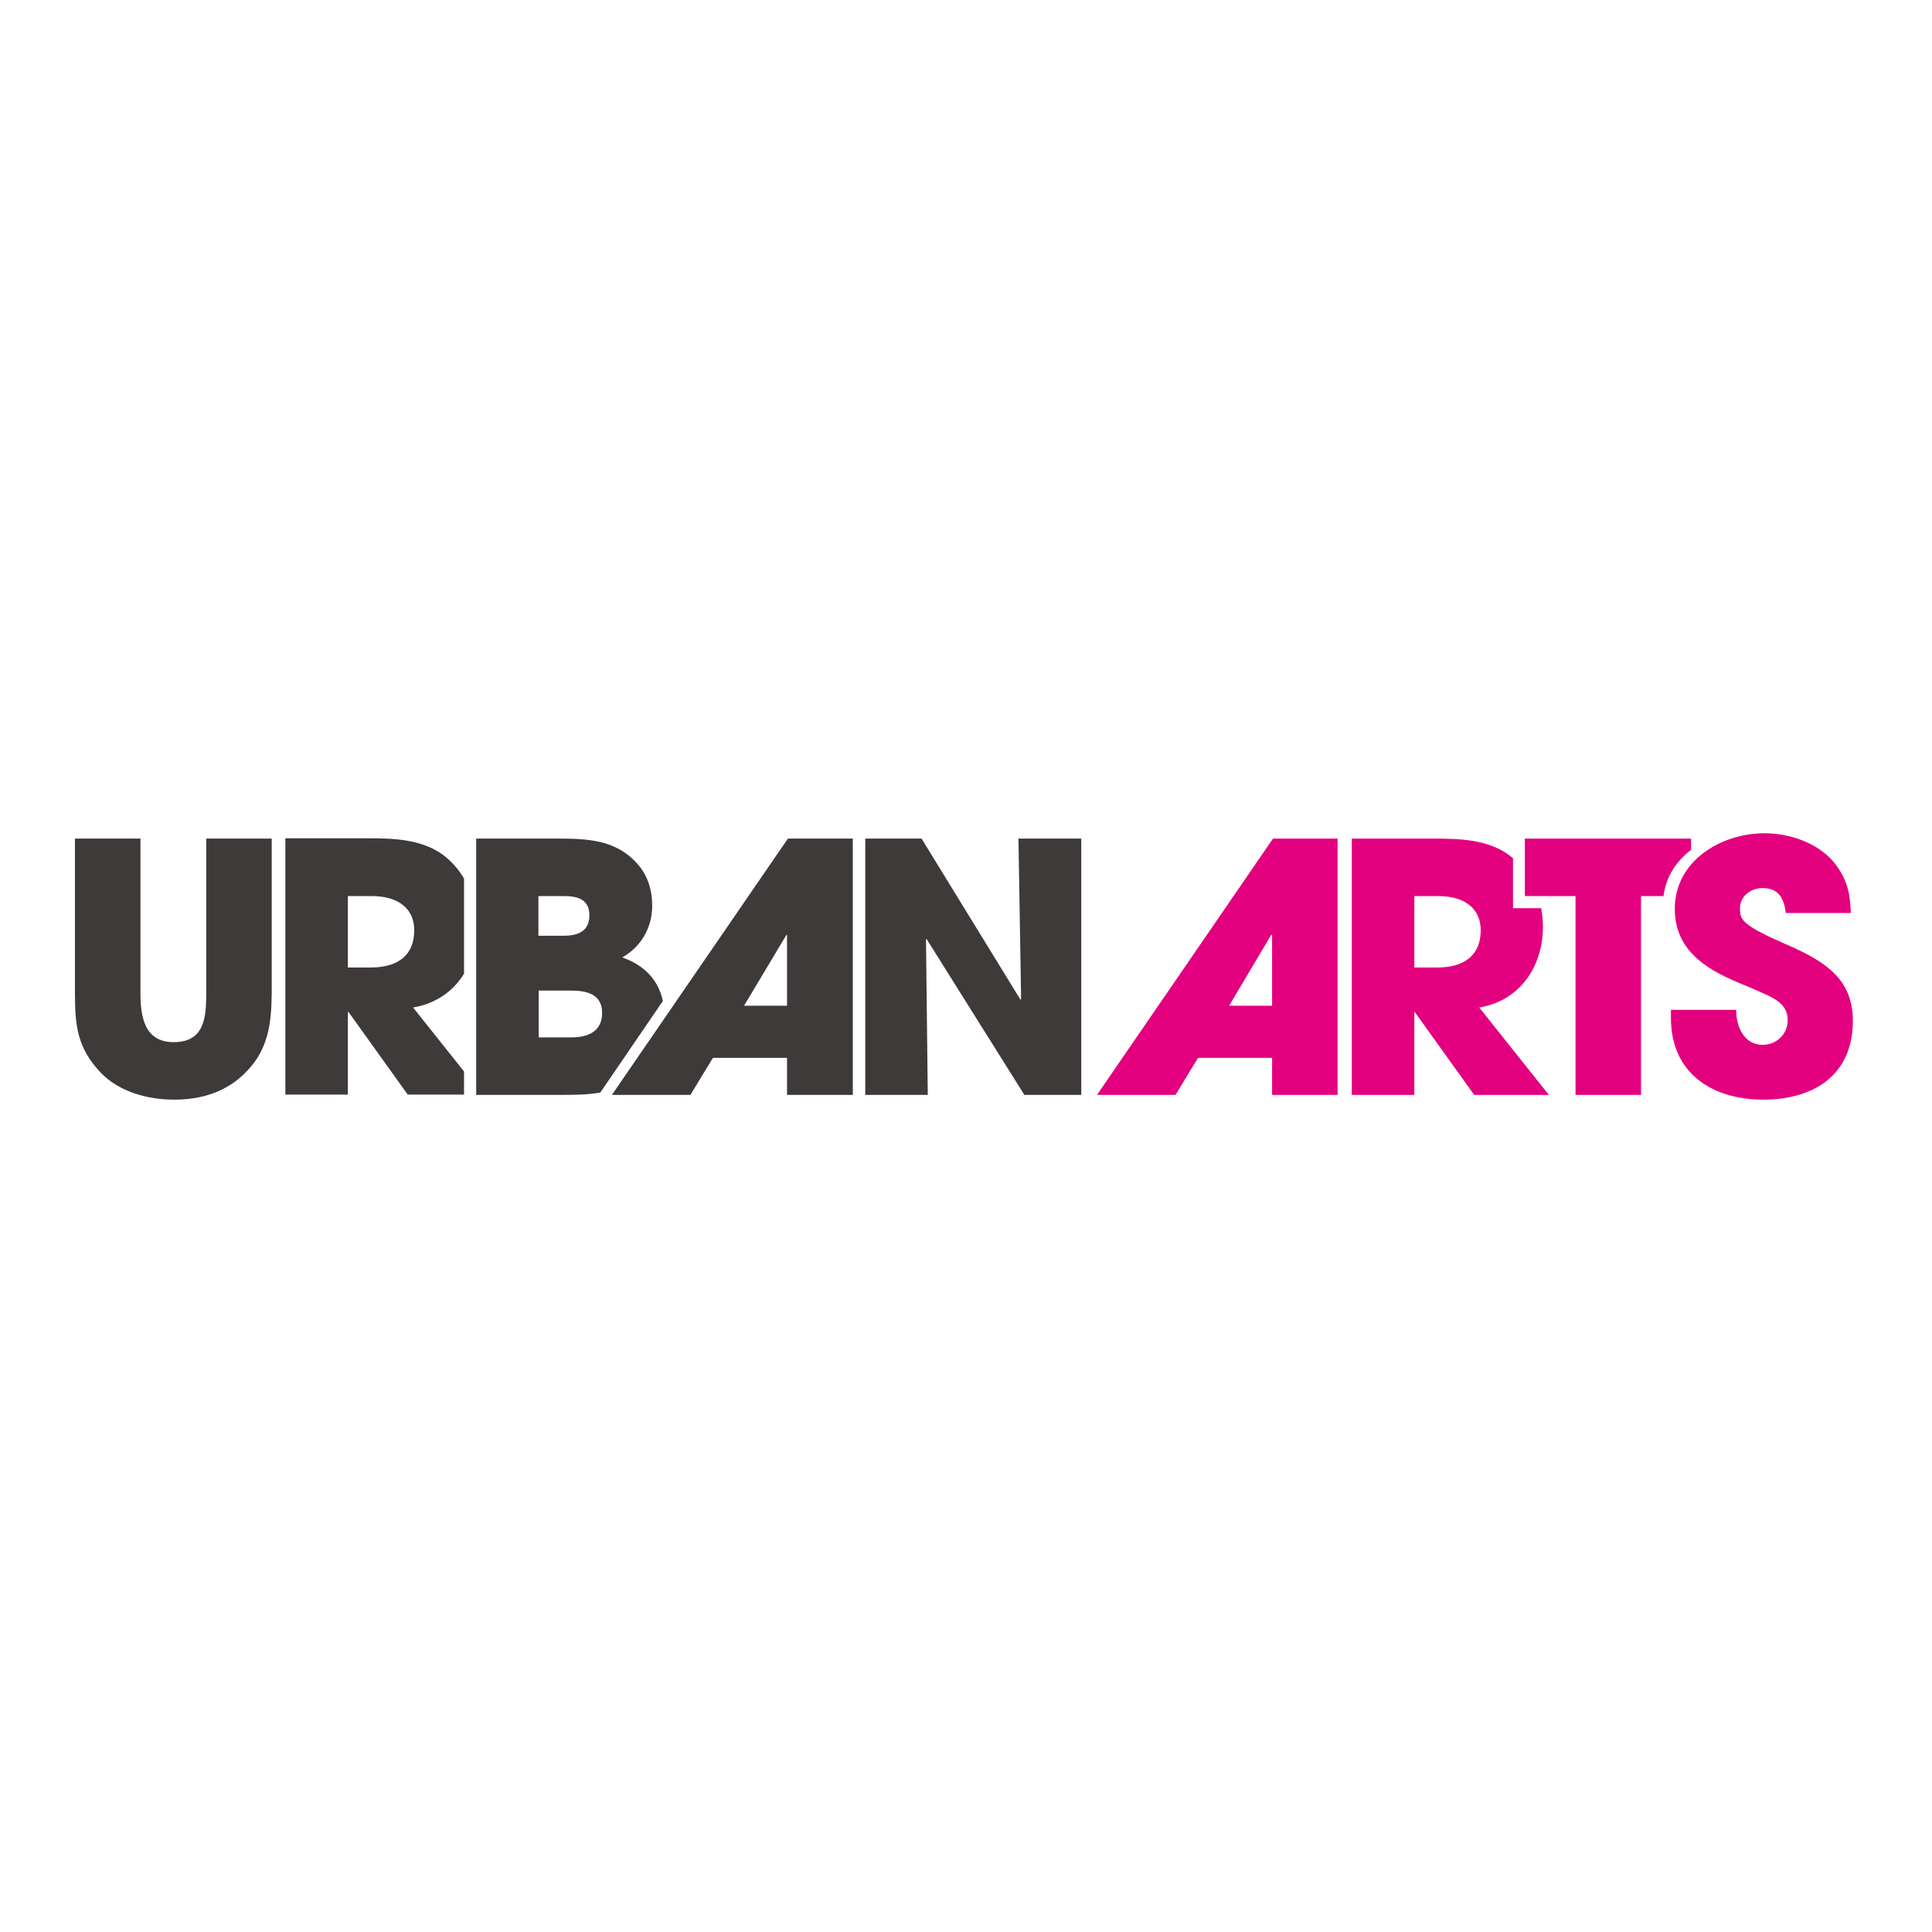
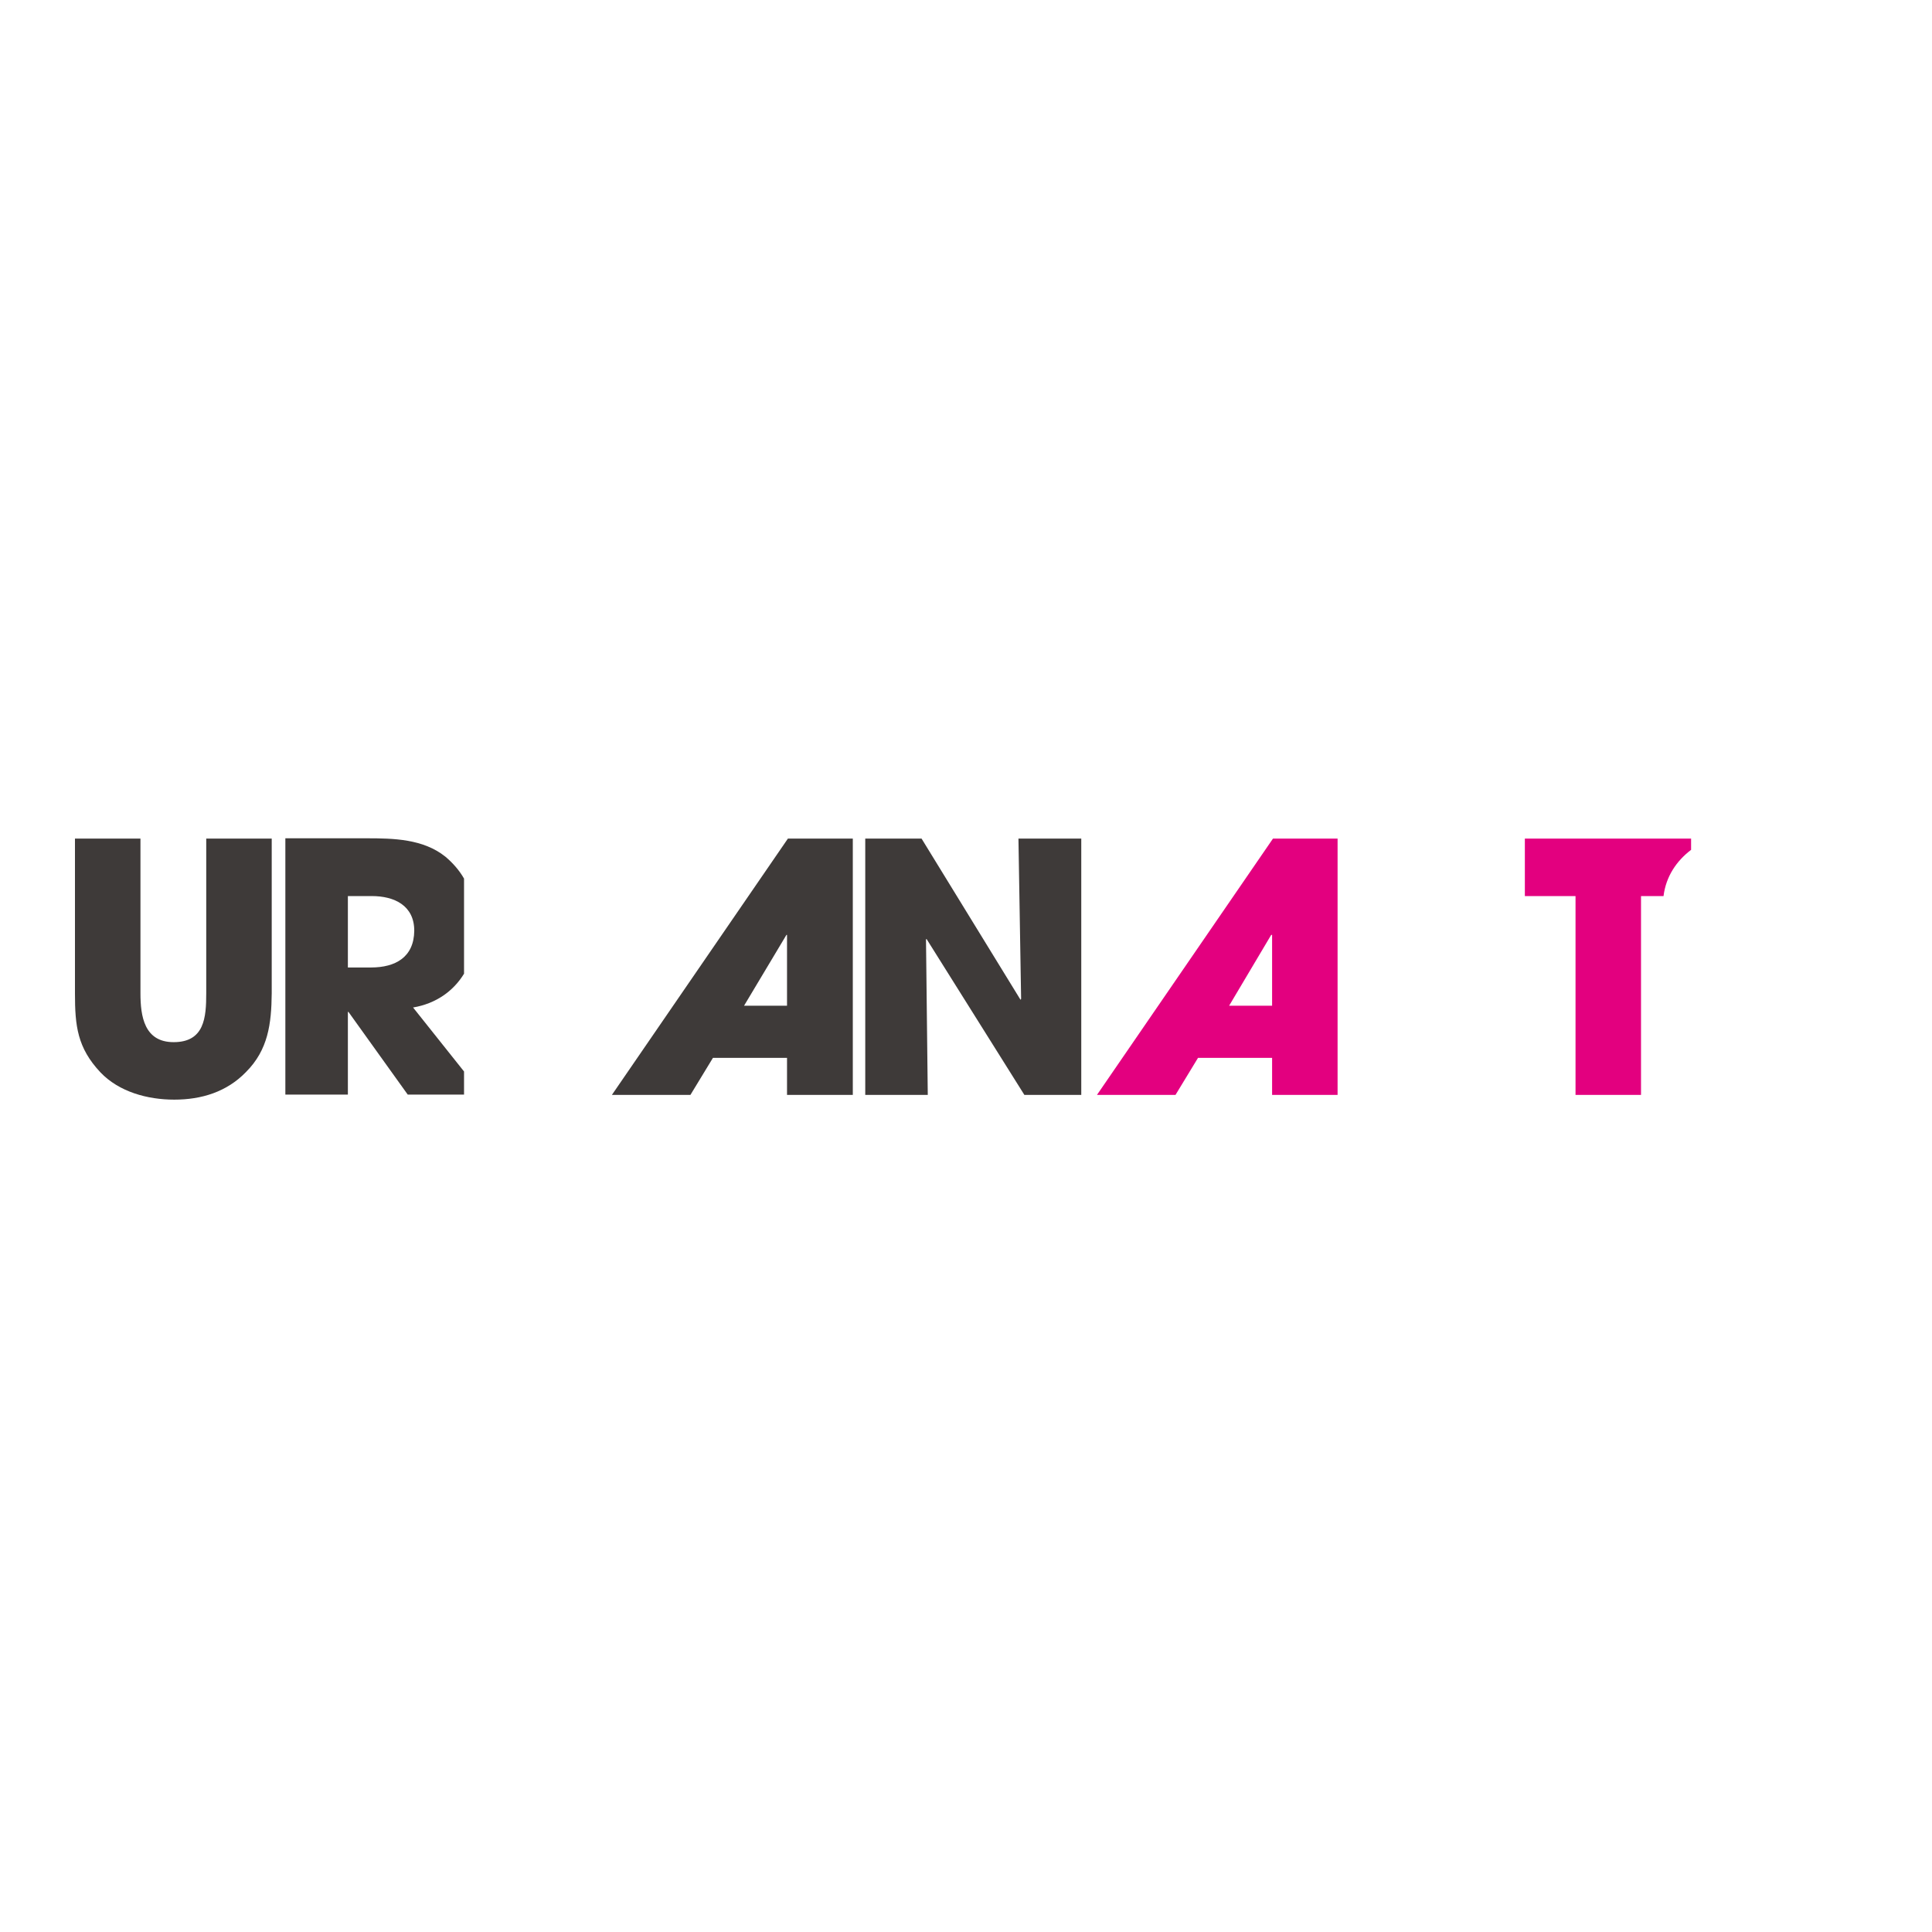
<svg xmlns="http://www.w3.org/2000/svg" version="1.1" id="layer" x="0px" y="0px" viewBox="0 0 652 652" style="enable-background:new 0 0 652 652;" xml:space="preserve">
  <style type="text/css"> .st0{fill:#E3007F;} .st1{fill:#3E3A39;} </style>
  <g>
    <path class="st0" d="M570.7,286.8V283h-56.1v19.4h17.1v67.1h22.1v-67.1h7.6C562.2,295.8,565.8,290.5,570.7,286.8" />
-     <path class="st0" d="M485.1,326.5h-7.8v-24.1h8.1c7.6,0,14.3,3.2,14.3,11.7C499.6,323,493.4,326.5,485.1,326.5 M520.7,312.8 c0-2.1-0.2-4.3-0.6-6.3h-9.5v-16.9c-0.2-0.1-0.3-0.3-0.5-0.4c-7.5-6-17.5-6.2-26.6-6.2h-27.3v86.5h21.1v-27.9h0.2l20,27.9h25.2 L499.2,340C512.9,337.8,520.7,326.1,520.7,312.8" />
-     <path class="st1" d="M181.8,350.1v-15.8h11.1c5.2,0,10.3,1.3,10.3,7.5c0,6.4-4.9,8.3-10.4,8.3H181.8z M181.8,302.4h8.5 c4.6,0,8.6,1.1,8.6,6.5c0,5.5-4,6.9-8.8,6.9h-8.4V302.4z M223.7,337.8c-1.5-7-6.1-12-13.7-14.7c6.4-3.6,10.1-10.1,10.1-17.4 c0-5.4-1.5-10.3-5.1-14.3c-7.5-8.3-17.3-8.4-27.7-8.4h-26.6v86.5h27.5c5.4,0,10,0,14.4-0.8L223.7,337.8z" />
    <path class="st1" d="M125.2,326.5h-7.8v-24.1h8.1c7.6,0,14.3,3.2,14.3,11.7C139.7,323,133.5,326.5,125.2,326.5 M156.6,361.6 l-17.2-21.6c7.7-1.3,13.6-5.5,17.2-11.4v-32.1c-1.6-2.8-3.8-5.3-6.3-7.4c-7.5-6-17.5-6.2-26.6-6.2H96.3v86.5h21.1v-27.9h0.2 l20,27.9h19V361.6z" />
    <path class="st1" d="M83,361.8c-6.5,6.7-15,9.3-24.2,9.3c-9,0-18.6-2.6-24.9-9.2c-7.8-8.3-8.6-15.7-8.6-26.6V283h22.1v52.2 c0,7.8,1.3,16.5,11.2,16.5c10.4,0,11-8.3,11-16.5V283h22.1v52.2C91.6,345.5,90.5,354.3,83,361.8" />
-     <path class="st0" d="M595.1,371.1c-17.4,0-31.2-9-31.2-27.5v-2.8h22c0,5.6,2.6,11.8,9,11.8c4.6,0,8.4-3.6,8.4-8.3 c0-5.6-4.7-7.5-9.2-9.5c-2.6-1.2-5.1-2.2-7.7-3.3c-11.2-4.7-21.2-11.2-21.2-24.8c0-16.1,15.5-25.5,30.3-25.5 c8.4,0,17.9,3.2,23.4,9.8c4.4,5.5,5.5,10.3,5.7,17.1h-21.9c-0.7-4.8-2.3-8.4-7.9-8.4c-3.9,0-7.6,2.7-7.6,6.8c0,1.3,0.1,2.6,0.8,3.6 c2.1,3.5,13.4,7.9,17.1,9.6c11.5,5.3,20.2,11.2,20.2,24.8C625.3,362.7,612.2,371.1,595.1,371.1" />
    <polygon class="st1" points="345.7,369.5 312.7,316.9 312.5,317 313.1,369.5 292,369.5 292,283 311,283 344.4,337.4 344.6,337.1 343.7,283 364.9,283 364.9,369.5 " />
    <path class="st1" d="M265.6,315.5h-0.2l-14.3,23.9h14.5V315.5z M265.6,369.5V357h-25l-7.6,12.5h-26.5l59.4-86.5h21.9v86.5H265.6z" />
    <path class="st0" d="M429.3,315.5H429l-14.2,23.9h14.5V315.5z M429.3,369.5V357h-25l-7.6,12.5h-26.5l59.4-86.5h21.8v86.5H429.3z" />
  </g>
</svg>